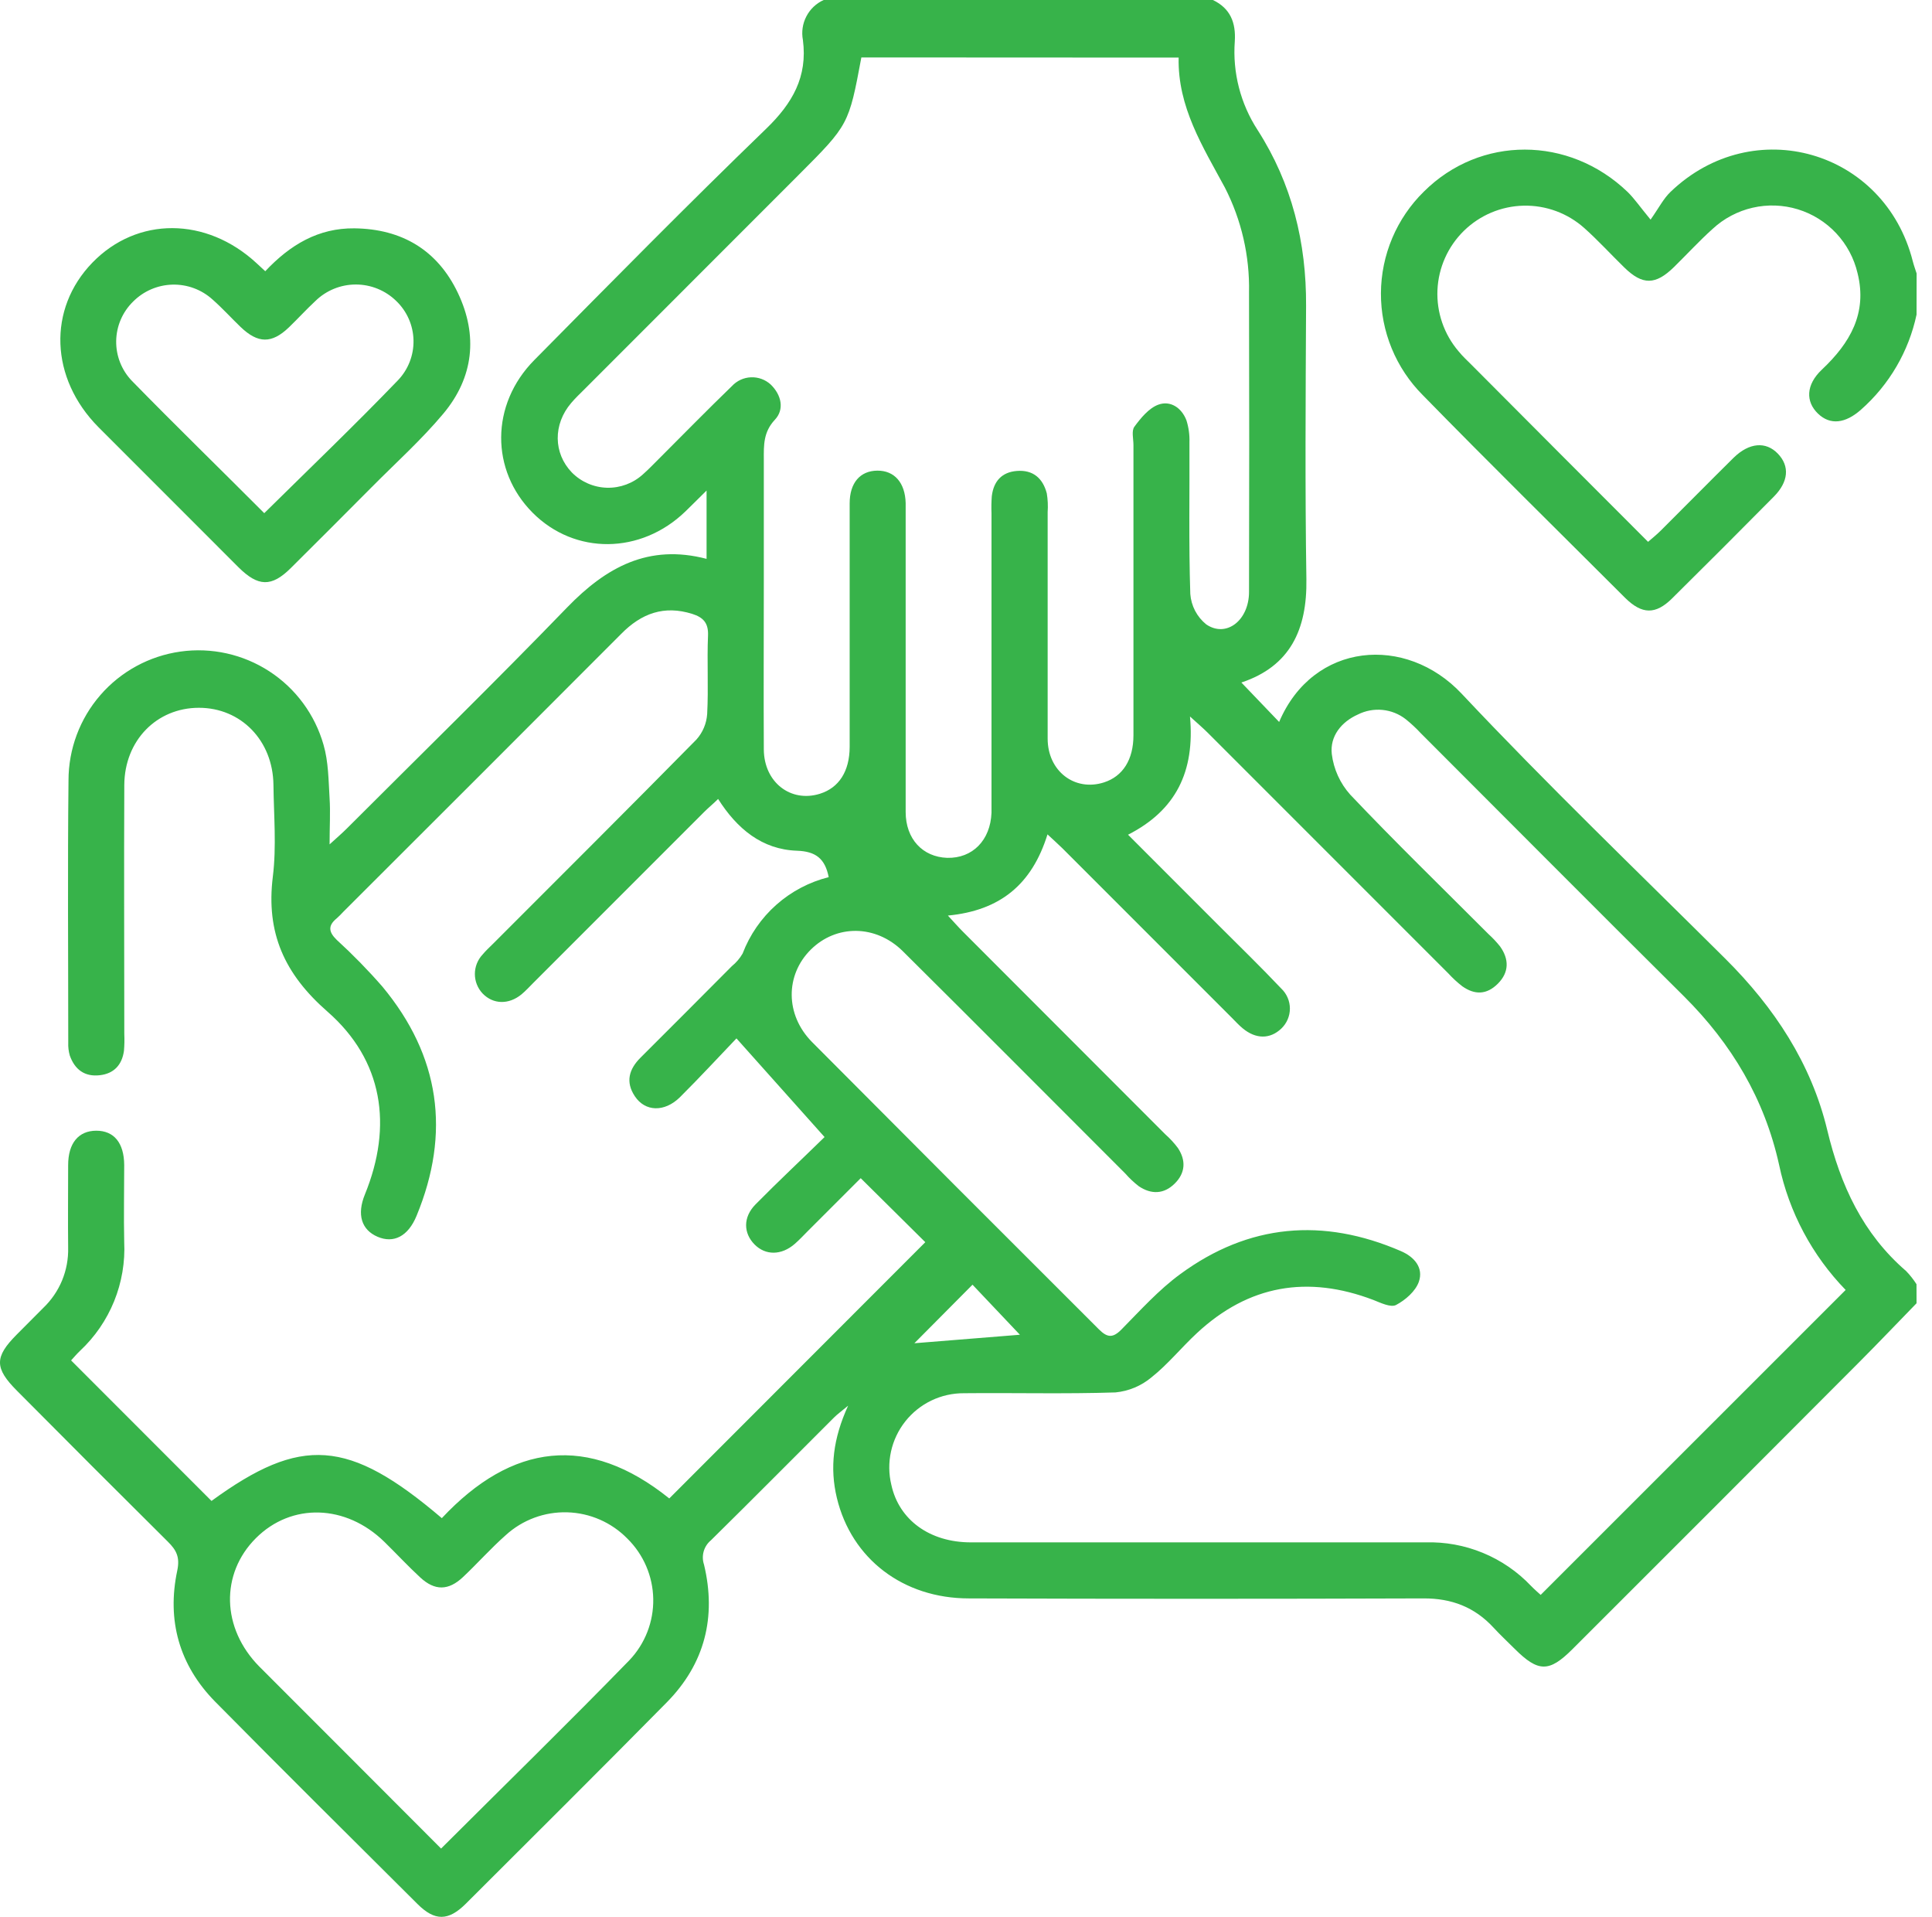
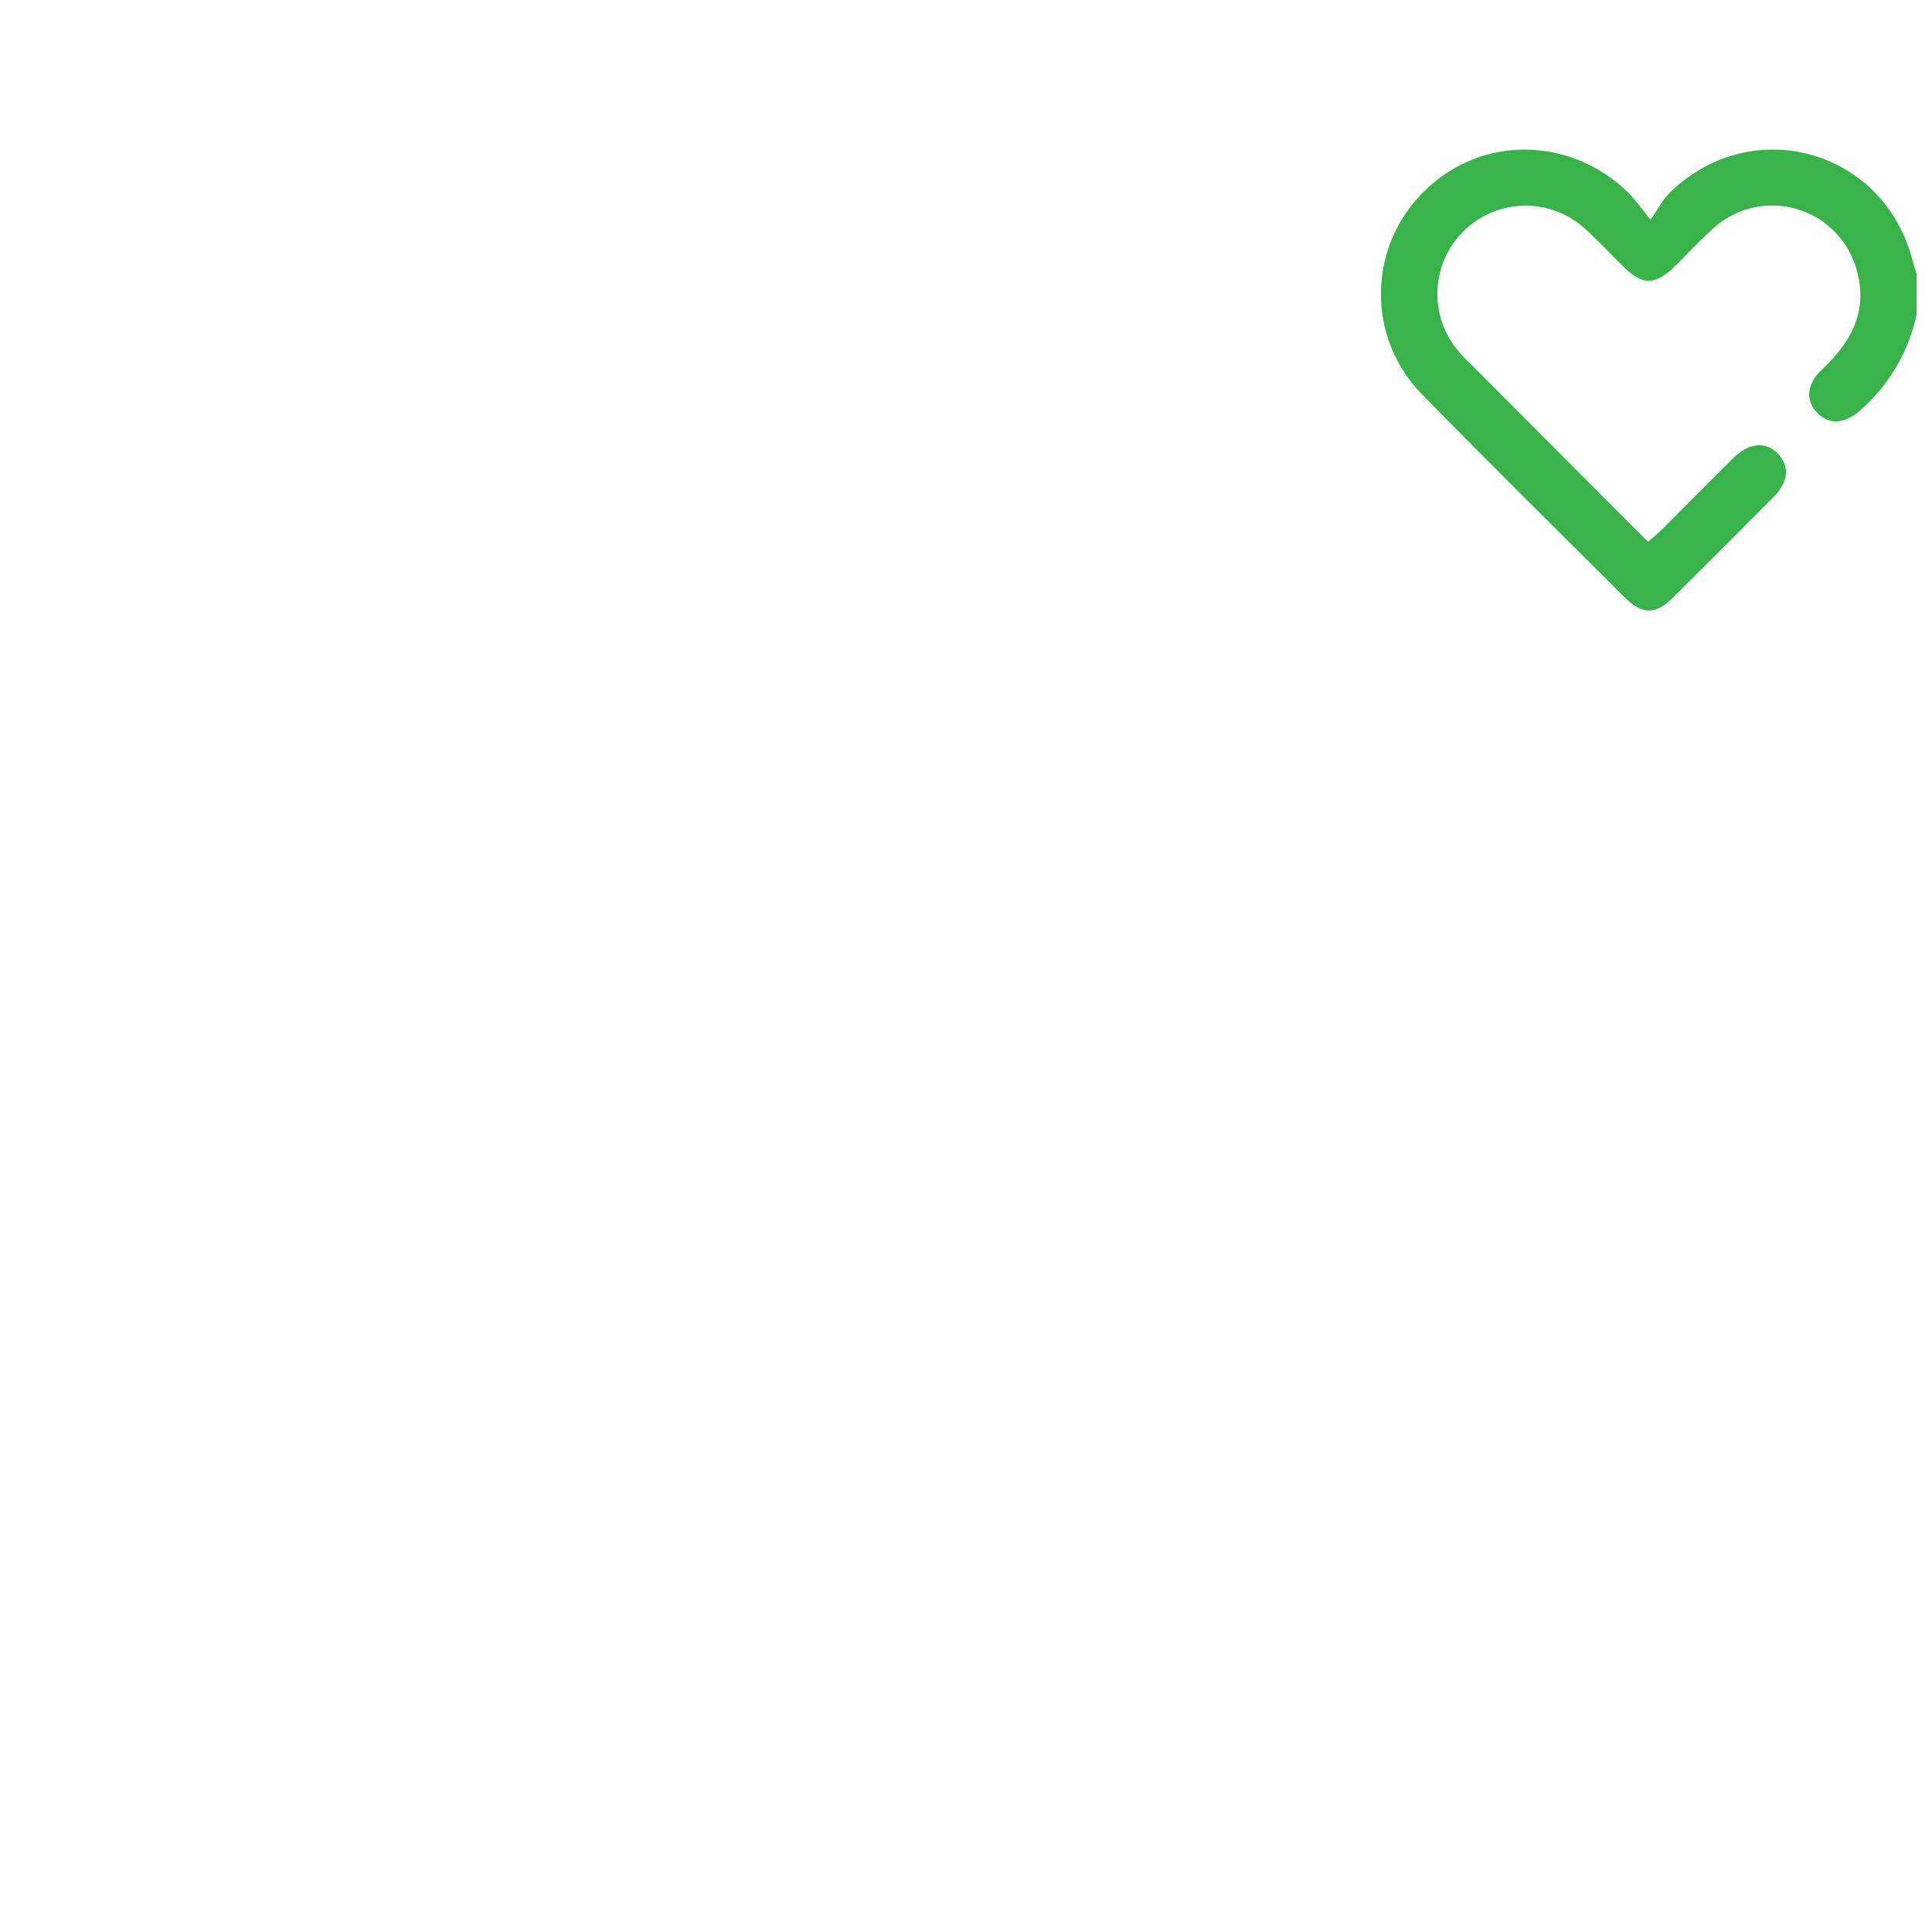
<svg xmlns="http://www.w3.org/2000/svg" width="125" height="124" viewBox="0 0 125 124" fill="none">
-   <path d="M124 84.301C122.768 85.566 121.548 86.848 120.3 88.1C114.113 94.307 107.921 100.503 101.726 106.686C100.228 108.181 99.523 108.172 97.999 106.654C97.54 106.197 97.067 105.754 96.631 105.282C95.408 103.955 93.92 103.385 92.102 103.392C82.296 103.426 72.49 103.426 62.685 103.392C58.434 103.392 55.093 100.832 54.145 96.893C53.679 94.951 53.899 93.055 54.873 90.926C54.4 91.32 54.167 91.485 53.97 91.683C51.314 94.333 48.671 97 45.996 99.634C45.771 99.82 45.608 100.07 45.528 100.351C45.449 100.632 45.456 100.931 45.55 101.207C46.362 104.599 45.598 107.625 43.137 110.12C38.828 114.489 34.477 118.812 30.133 123.146C29.007 124.265 28.127 124.272 27.014 123.162C22.644 118.812 18.255 114.463 13.91 110.061C11.597 107.705 10.785 104.816 11.468 101.595C11.652 100.725 11.413 100.269 10.86 99.722C7.599 96.485 4.348 93.234 1.107 89.968C-0.365 88.495 -0.365 87.78 1.084 86.324C1.65 85.751 2.223 85.178 2.792 84.608C3.32 84.106 3.737 83.499 4.016 82.826C4.294 82.152 4.428 81.428 4.409 80.699C4.39 78.922 4.409 77.139 4.409 75.369C4.409 73.939 5.086 73.142 6.227 73.139C7.369 73.136 8.026 73.919 8.036 75.359C8.036 77.013 8 78.67 8.036 80.324C8.101 81.637 7.879 82.949 7.385 84.167C6.891 85.386 6.137 86.482 5.176 87.379C4.946 87.596 4.746 87.841 4.6 87.997L13.684 97.087C19.484 92.861 22.547 93.061 28.586 98.201C33.115 93.366 38.061 92.715 43.302 96.926L59.867 80.35C58.593 79.091 57.208 77.715 55.688 76.21L52.285 79.612C52 79.896 51.725 80.197 51.421 80.46C50.56 81.21 49.529 81.217 48.817 80.495C48.105 79.773 48.057 78.744 48.882 77.906C50.35 76.418 51.874 74.993 53.349 73.55L47.649 67.168C46.543 68.324 45.291 69.68 43.984 70.981C42.991 71.951 41.742 71.919 41.073 70.909C40.458 69.984 40.694 69.159 41.445 68.411C43.414 66.448 45.382 64.477 47.348 62.498C47.629 62.27 47.866 61.993 48.047 61.68C48.509 60.468 49.257 59.386 50.227 58.526C51.197 57.665 52.36 57.052 53.617 56.738C53.381 55.544 52.786 55.071 51.566 55.029C49.302 54.952 47.685 53.608 46.462 51.68C46.139 52.003 45.834 52.246 45.563 52.518L34.519 63.563C34.26 63.822 34.014 64.094 33.736 64.324C32.911 64.997 31.905 64.971 31.223 64.262C30.903 63.921 30.724 63.471 30.724 63.003C30.724 62.535 30.903 62.085 31.223 61.744C31.43 61.495 31.669 61.275 31.899 61.048C36.292 56.651 40.698 52.265 45.058 47.838C45.468 47.38 45.713 46.798 45.754 46.184C45.844 44.492 45.737 42.793 45.809 41.1C45.841 40.285 45.485 39.932 44.796 39.712C42.972 39.136 41.5 39.67 40.187 41.007C34.204 47.002 28.213 52.992 22.214 58.977C22.078 59.127 21.934 59.27 21.784 59.404C21.208 59.874 21.26 60.285 21.784 60.793C22.827 61.746 23.815 62.757 24.744 63.822C28.467 68.304 29.169 73.272 26.953 78.641C26.403 79.981 25.465 80.443 24.43 80C23.395 79.557 23.071 78.573 23.611 77.256C25.42 72.822 24.789 68.586 21.188 65.437C18.4 63 17.2 60.34 17.653 56.699C17.895 54.757 17.714 52.751 17.692 50.77C17.659 47.903 15.592 45.78 12.865 45.783C10.138 45.786 8.058 47.896 8.042 50.777C8.016 56.149 8.042 61.518 8.042 66.887C8.059 67.249 8.051 67.613 8.02 67.974C7.893 68.88 7.373 69.447 6.457 69.55C5.487 69.663 4.84 69.191 4.516 68.278C4.438 68.007 4.404 67.725 4.416 67.443C4.416 61.79 4.371 56.139 4.432 50.489C4.43 48.458 5.161 46.496 6.492 44.963C7.822 43.43 9.662 42.43 11.672 42.147C13.681 41.864 15.725 42.318 17.427 43.425C19.128 44.531 20.372 46.216 20.93 48.168C21.253 49.272 21.253 50.472 21.324 51.634C21.383 52.544 21.324 53.463 21.324 54.618C21.809 54.175 22.13 53.903 22.427 53.605C27.195 48.838 32.019 44.126 36.703 39.282C39.213 36.693 41.959 35.168 45.715 36.149V31.731C45.171 32.265 44.767 32.676 44.35 33.078C41.468 35.867 37.194 35.906 34.464 33.168C31.734 30.43 31.724 26.168 34.568 23.291C39.533 18.269 44.492 13.233 49.571 8.327C51.269 6.686 52.259 4.971 51.948 2.589C51.849 2.069 51.927 1.531 52.171 1.062C52.414 0.592 52.809 0.218 53.291 0L78.474 0C79.603 0.54 79.968 1.466 79.891 2.67C79.742 4.695 80.261 6.713 81.369 8.414C83.591 11.877 84.526 15.693 84.503 19.786C84.474 25.68 84.432 31.573 84.523 37.463C84.575 40.728 83.472 43.097 80.317 44.149L82.76 46.699C84.963 41.521 90.966 41.036 94.567 44.87C100.092 50.744 105.918 56.337 111.637 62.023C114.788 65.159 117.188 68.78 118.226 73.11C119.08 76.67 120.523 79.799 123.328 82.22C123.579 82.48 123.803 82.764 123.997 83.068L124 84.301ZM61.329 59.223C61.717 59.641 61.999 59.964 62.3 60.265L75.391 73.369C75.693 73.636 75.968 73.933 76.209 74.256C76.743 75.061 76.698 75.874 75.999 76.563C75.3 77.252 74.485 77.269 73.686 76.735C73.367 76.489 73.072 76.212 72.806 75.909C68.009 71.117 63.231 66.307 58.418 61.534C56.661 59.793 54.103 59.79 52.453 61.43C50.803 63.071 50.797 65.638 52.534 67.398C58.702 73.599 64.888 79.793 71.092 85.981C71.648 86.537 72.007 86.563 72.573 85.981C73.79 84.748 74.967 83.437 76.355 82.421C80.793 79.159 85.597 78.748 90.637 80.926C91.51 81.301 92.115 82.007 91.798 82.913C91.584 83.524 90.928 84.094 90.326 84.411C89.983 84.592 89.333 84.275 88.857 84.087C84.607 82.469 80.787 83.117 77.442 86.23C76.436 87.162 75.562 88.252 74.495 89.097C73.836 89.647 73.026 89.985 72.172 90.068C68.908 90.175 65.638 90.087 62.371 90.12C61.642 90.115 60.92 90.276 60.263 90.591C59.605 90.906 59.028 91.367 58.575 91.939C58.121 92.511 57.805 93.178 57.648 93.891C57.491 94.604 57.499 95.343 57.671 96.052C58.166 98.317 60.155 99.767 62.814 99.767C72.62 99.767 82.423 99.767 92.225 99.767C93.498 99.73 94.764 99.961 95.941 100.446C97.118 100.931 98.18 101.659 99.057 102.583C99.306 102.838 99.581 103.071 99.681 103.165L119.413 83.44C117.242 81.205 115.749 78.4 115.108 75.35C114.167 71.087 112.035 67.518 108.962 64.456C103.259 58.799 97.601 53.104 91.921 47.424C91.62 47.1 91.295 46.798 90.95 46.521C90.517 46.183 89.997 45.975 89.45 45.921C88.903 45.867 88.353 45.968 87.861 46.214C86.768 46.702 86.04 47.634 86.166 48.77C86.286 49.749 86.702 50.667 87.36 51.401C90.271 54.472 93.315 57.427 96.311 60.427C96.58 60.671 96.829 60.936 97.055 61.22C97.646 62.048 97.643 62.896 96.912 63.628C96.181 64.359 95.408 64.359 94.609 63.796C94.29 63.549 93.992 63.275 93.719 62.977C88.526 57.784 83.334 52.591 78.141 47.398C77.843 47.1 77.523 46.828 76.992 46.346C77.316 49.906 76.083 52.414 72.984 53.993C74.993 56.003 76.902 57.906 78.807 59.819C80.178 61.188 81.566 62.537 82.899 63.945C83.075 64.112 83.215 64.312 83.31 64.535C83.406 64.757 83.456 64.997 83.456 65.24C83.456 65.482 83.406 65.722 83.31 65.944C83.215 66.167 83.075 66.367 82.899 66.534C82.168 67.227 81.249 67.223 80.395 66.511C80.146 66.304 79.929 66.065 79.7 65.835C76.046 62.182 72.394 58.53 68.743 54.877C68.446 54.583 68.129 54.307 67.773 53.971C66.76 57.223 64.697 58.9 61.329 59.223ZM55.73 3.715C54.915 8.068 54.915 8.068 51.667 11.32C47.045 15.946 42.423 20.571 37.799 25.194C37.511 25.479 37.22 25.757 36.958 26.065C35.774 27.447 35.8 29.32 37 30.563C37.602 31.172 38.416 31.526 39.272 31.549C40.128 31.571 40.96 31.262 41.594 30.686C41.962 30.363 42.292 30.013 42.635 29.673C44.204 28.104 45.757 26.518 47.355 24.974C47.674 24.629 48.117 24.424 48.587 24.405C49.057 24.386 49.515 24.553 49.862 24.87C50.564 25.547 50.764 26.489 50.13 27.155C49.389 27.948 49.415 28.796 49.419 29.712C49.419 32.336 49.419 34.96 49.419 37.586C49.419 41.22 49.399 44.854 49.419 48.485C49.435 50.605 51.162 51.935 53.051 51.343C54.277 50.958 54.97 49.896 54.973 48.307C54.973 43.062 54.973 37.812 54.973 32.563C54.973 31.227 55.655 30.453 56.762 30.443C57.868 30.434 58.56 31.22 58.596 32.537C58.596 32.9 58.596 33.262 58.596 33.625C58.596 39.922 58.596 46.22 58.596 52.521C58.596 54.272 59.699 55.434 61.281 55.489C62.921 55.531 64.079 54.353 64.15 52.576C64.15 52.252 64.15 51.929 64.15 51.605V33.188C64.135 32.825 64.142 32.462 64.169 32.1C64.283 31.129 64.816 30.541 65.787 30.463C66.832 30.379 67.472 30.932 67.728 31.916C67.793 32.315 67.812 32.72 67.783 33.123C67.783 38.007 67.783 42.89 67.783 47.777C67.783 49.887 69.542 51.217 71.431 50.608C72.641 50.217 73.334 49.146 73.334 47.557C73.334 41.3 73.334 35.043 73.334 28.786C73.334 28.385 73.198 27.867 73.395 27.602C73.809 27.039 74.33 26.401 74.945 26.175C75.727 25.89 76.455 26.379 76.763 27.191C76.907 27.649 76.973 28.128 76.957 28.608C76.973 31.88 76.905 35.152 77.012 38.417C77.04 38.799 77.146 39.171 77.323 39.51C77.501 39.849 77.746 40.148 78.043 40.388C79.337 41.272 80.809 40.133 80.812 38.291C80.828 31.832 80.828 25.372 80.812 18.913C80.86 16.561 80.324 14.233 79.253 12.139C77.82 9.482 76.187 6.919 76.258 3.725L55.73 3.715ZM28.538 119.573C32.695 115.427 36.761 111.46 40.724 107.388C41.737 106.321 42.29 104.898 42.265 103.427C42.239 101.955 41.637 100.553 40.588 99.521C39.56 98.473 38.166 97.864 36.698 97.823C35.231 97.782 33.805 98.312 32.721 99.301C31.75 100.159 30.896 101.126 29.958 102.01C29.02 102.893 28.137 102.913 27.189 102.036C26.39 101.298 25.649 100.498 24.873 99.738C22.376 97.294 18.859 97.194 16.556 99.495C14.253 101.796 14.321 105.32 16.783 107.806C18.724 109.748 20.664 111.689 22.605 113.631L28.538 119.573ZM59.159 86.887L65.987 86.337L62.921 83.1L59.159 86.887Z" fill="#37B34A" />
  <path d="M124.001 20.349C123.494 22.732 122.234 24.888 120.407 26.498C119.395 27.395 118.412 27.518 117.619 26.751C116.826 25.984 116.826 24.896 117.881 23.903C119.693 22.194 120.828 20.265 120.184 17.673C119.958 16.706 119.482 15.815 118.803 15.089C118.125 14.364 117.268 13.829 116.318 13.539C115.368 13.249 114.359 13.214 113.391 13.437C112.423 13.66 111.531 14.133 110.803 14.809C109.933 15.592 109.141 16.456 108.306 17.275C107.109 18.447 106.271 18.453 105.094 17.304C104.227 16.459 103.408 15.56 102.506 14.754C101.427 13.789 100.021 13.271 98.574 13.304C97.126 13.337 95.746 13.919 94.712 14.932C93.677 15.946 93.067 17.314 93.003 18.761C92.94 20.208 93.429 21.625 94.37 22.725C94.632 23.049 94.924 23.314 95.208 23.599C98.987 27.401 102.784 31.197 106.63 35.048C106.954 34.773 107.216 34.553 107.462 34.311C109.034 32.744 110.593 31.162 112.172 29.602C113.171 28.631 114.248 28.534 115.028 29.346C115.808 30.159 115.714 31.165 114.772 32.12C112.59 34.327 110.392 36.524 108.18 38.712C107.116 39.764 106.239 39.751 105.149 38.676C100.772 34.304 96.376 29.981 92.061 25.566C91.195 24.7 90.509 23.671 90.043 22.538C89.577 21.405 89.34 20.191 89.346 18.965C89.352 17.74 89.601 16.529 90.078 15.4C90.555 14.272 91.251 13.249 92.126 12.392C95.768 8.767 101.506 8.77 105.304 12.414C105.734 12.832 106.077 13.34 106.792 14.207C107.332 13.44 107.63 12.841 108.086 12.408C113.443 7.272 121.931 9.715 123.755 16.893C123.823 17.162 123.92 17.424 124.005 17.689L124.001 20.349Z" fill="#37B34A" />
-   <path d="M17.162 17.544C18.779 15.825 20.604 14.744 22.933 14.77C26 14.806 28.306 16.181 29.622 18.942C30.939 21.702 30.645 24.417 28.681 26.76C27.261 28.456 25.598 29.948 24.036 31.524C22.3 33.272 20.559 35.013 18.812 36.748C17.57 37.98 16.703 37.961 15.422 36.686C12.402 33.666 9.383 30.645 6.364 27.625C3.236 24.466 3.074 19.984 5.976 16.99C8.878 13.997 13.345 14.016 16.599 17.023L17.162 17.544ZM17.097 33.194C20.057 30.275 22.968 27.485 25.75 24.595C26.414 23.9 26.775 22.97 26.754 22.009C26.733 21.048 26.331 20.134 25.637 19.469C24.938 18.786 23.999 18.403 23.022 18.403C22.044 18.403 21.106 18.786 20.407 19.469C19.818 20.016 19.274 20.615 18.692 21.175C17.582 22.239 16.69 22.23 15.561 21.145C14.953 20.56 14.383 19.929 13.749 19.372C13.04 18.73 12.11 18.386 11.154 18.411C10.197 18.437 9.287 18.829 8.612 19.508C7.925 20.18 7.532 21.096 7.517 22.057C7.503 23.018 7.868 23.945 8.535 24.637C11.339 27.508 14.235 30.323 17.097 33.194V33.194Z" fill="#37B34A" />
</svg>